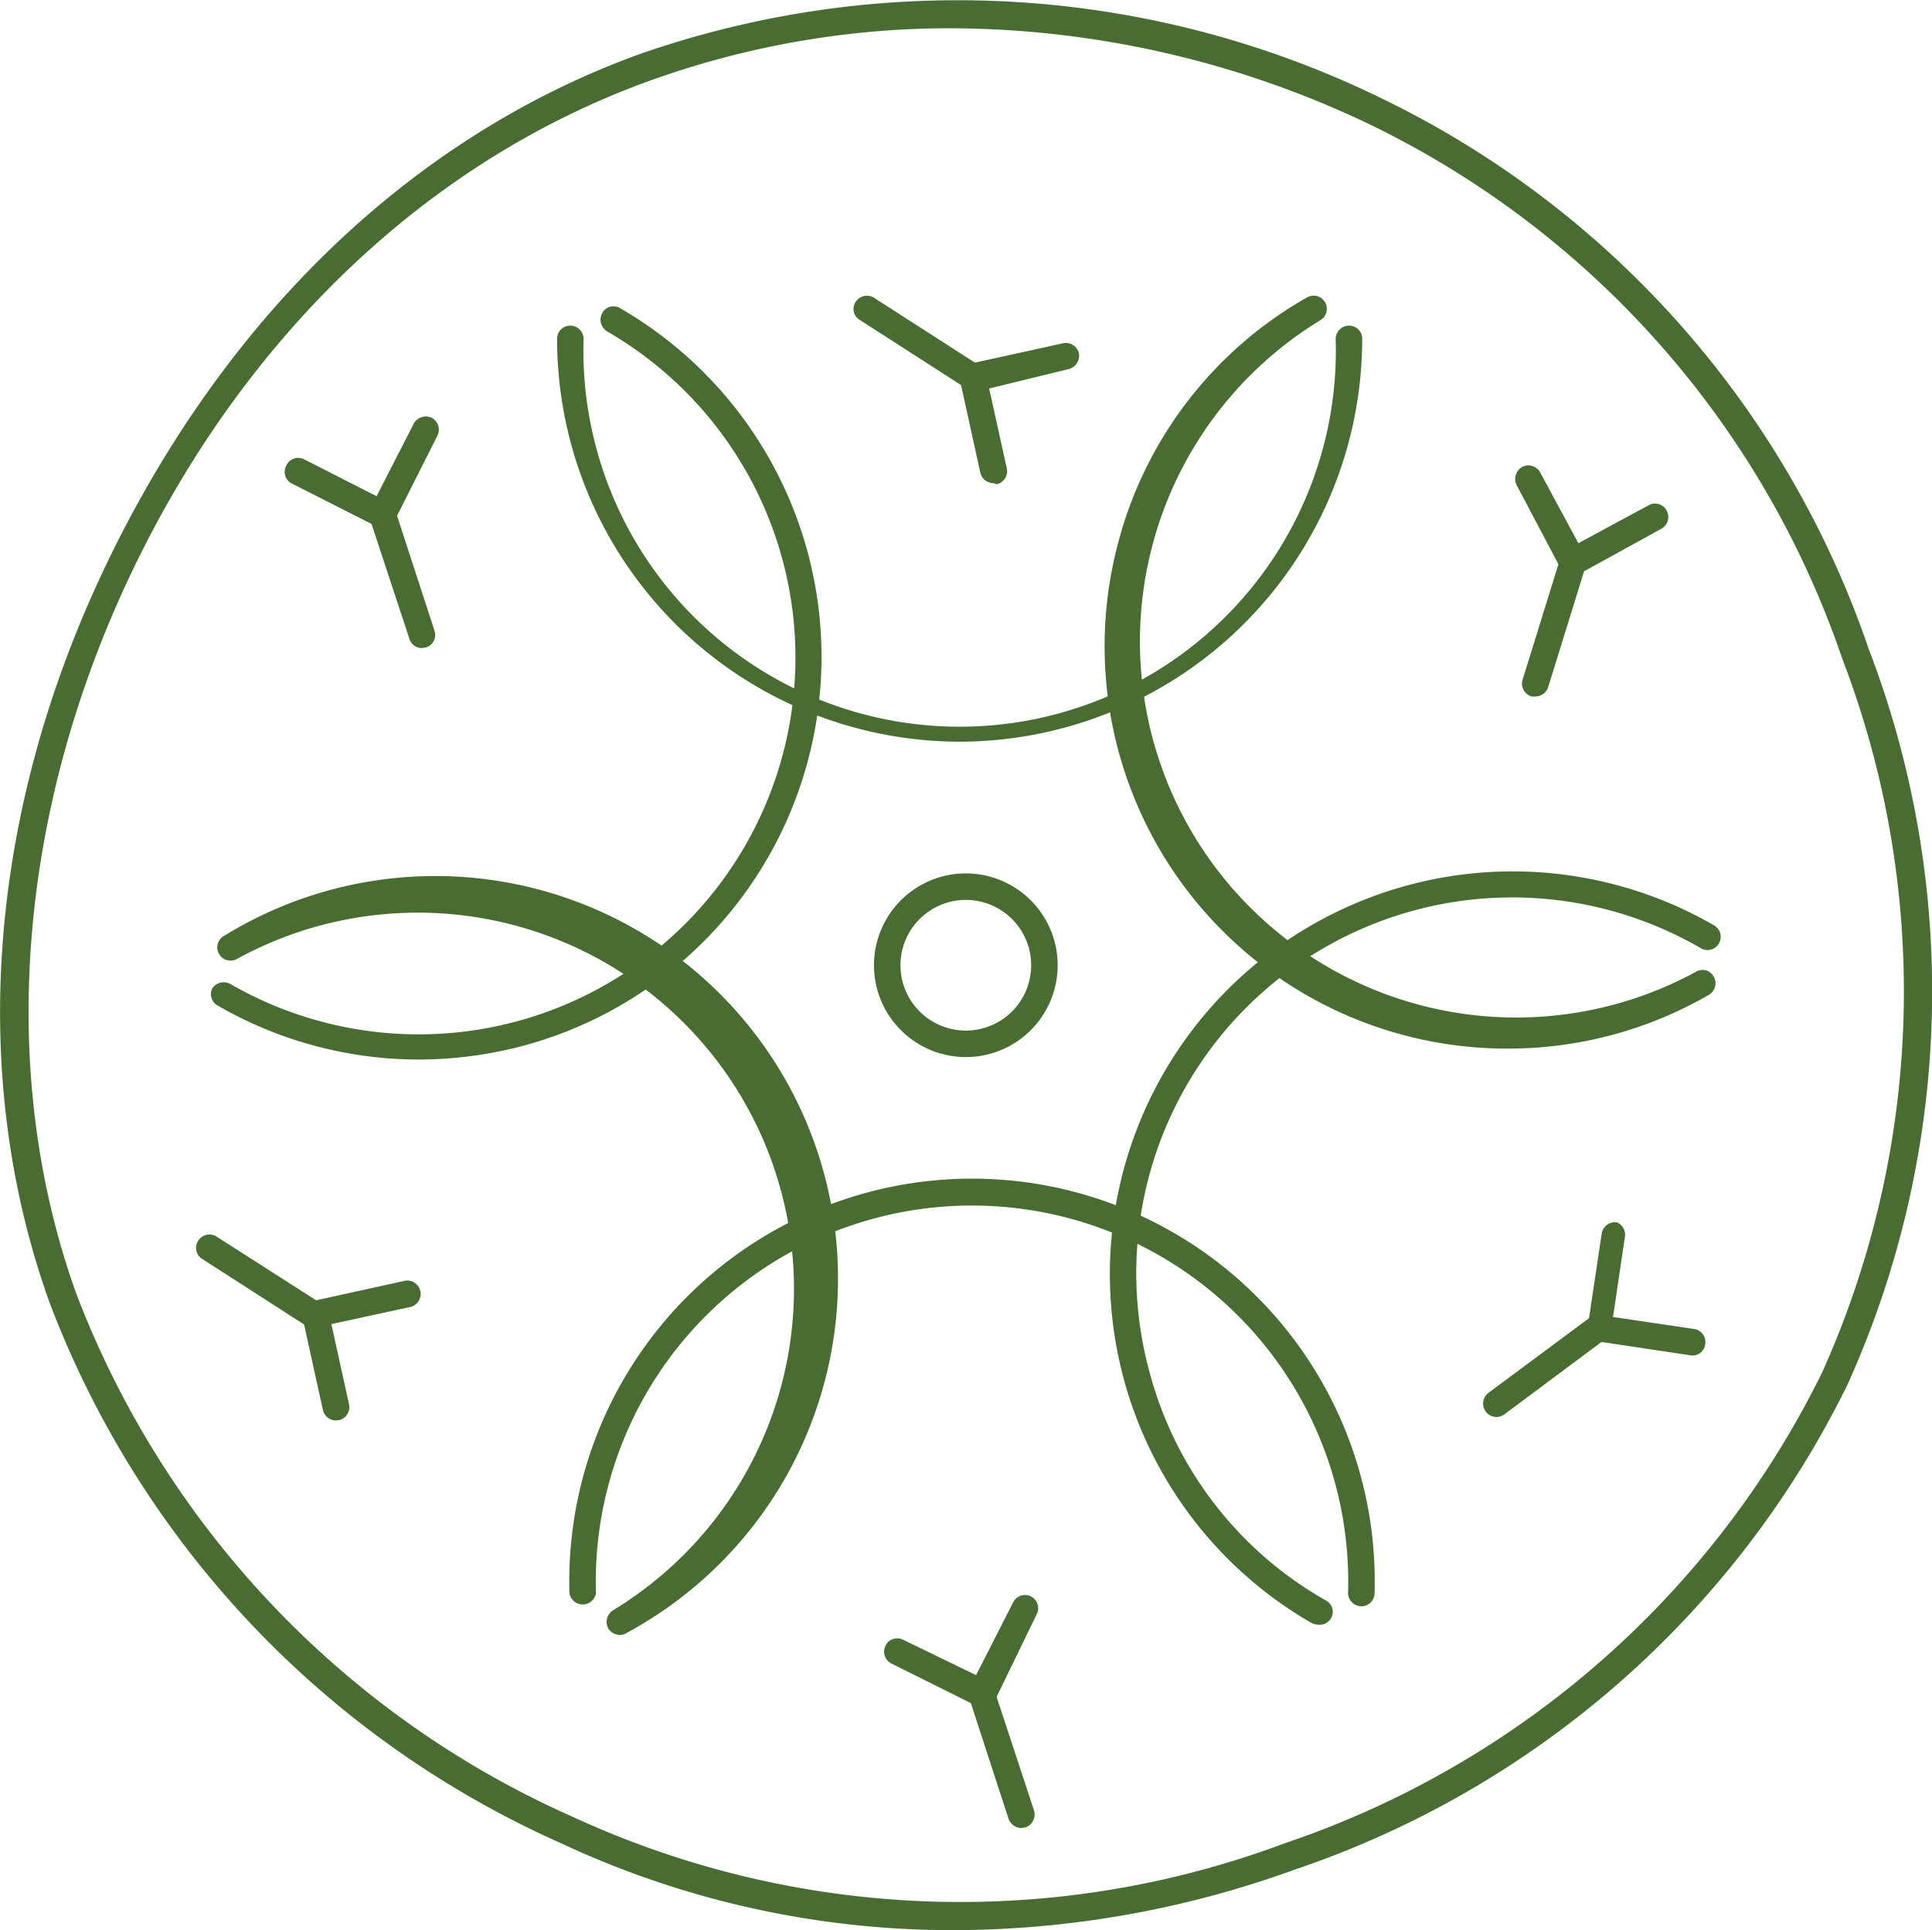
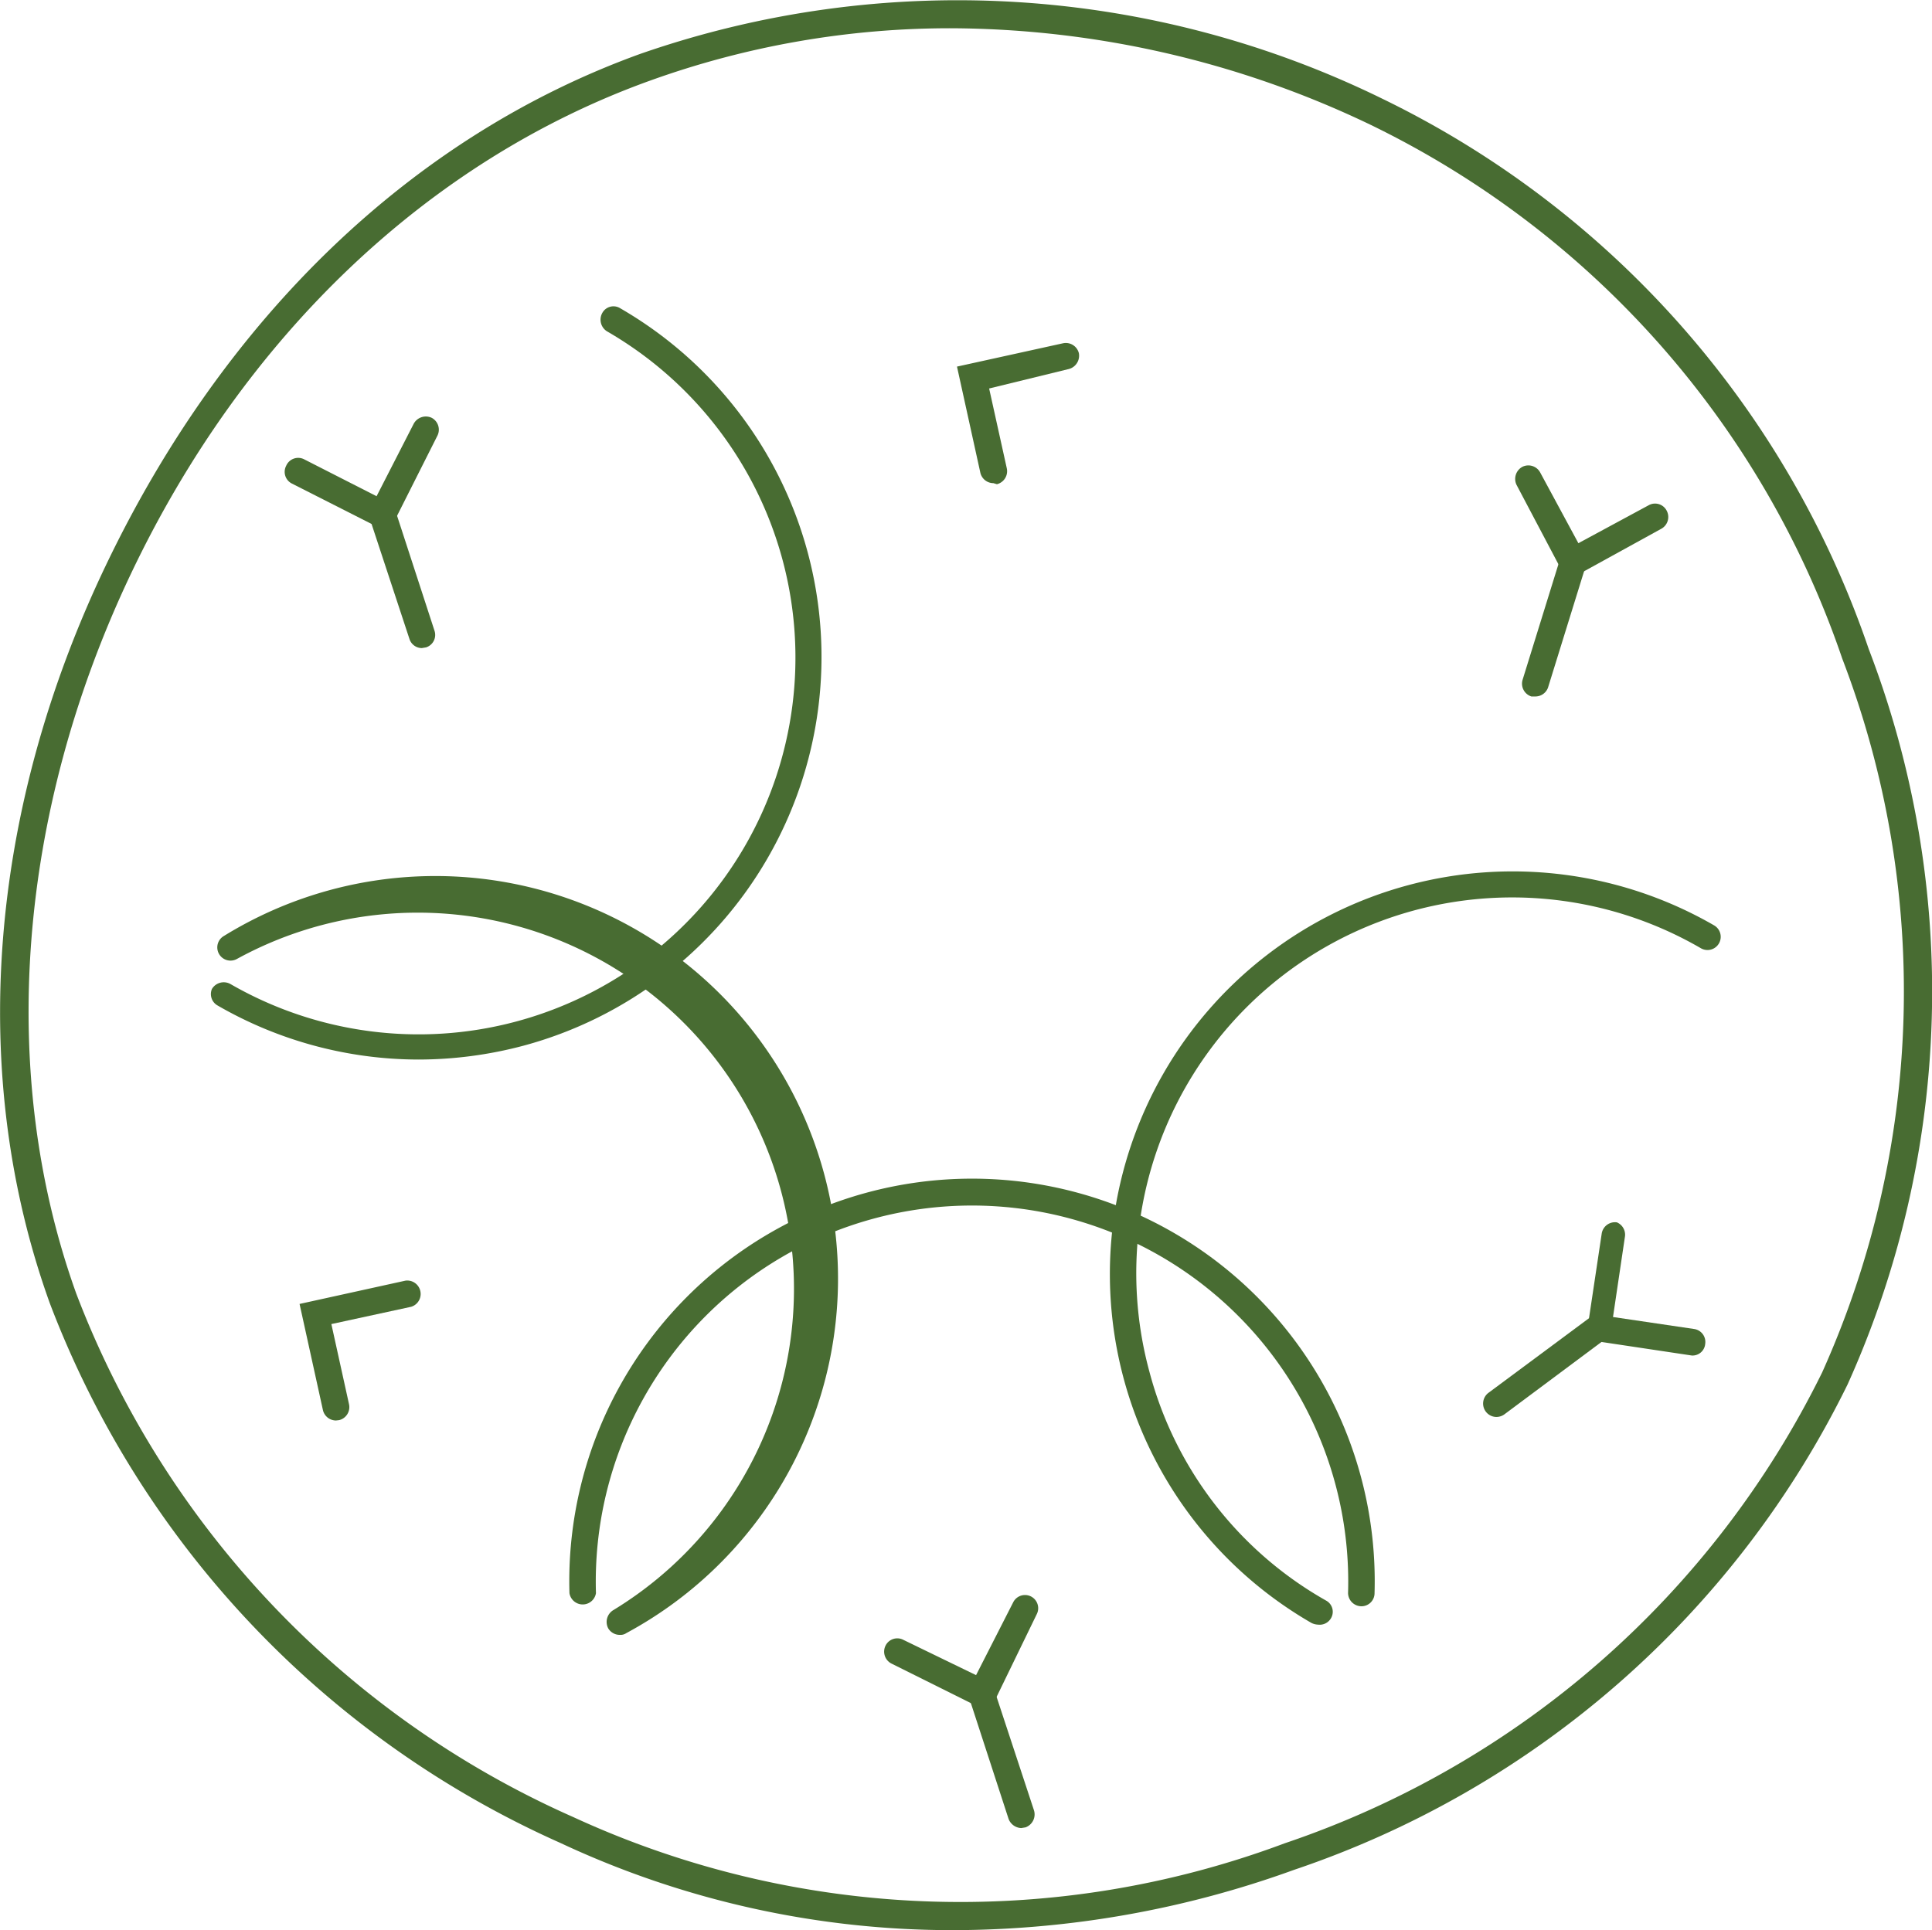
<svg xmlns="http://www.w3.org/2000/svg" height="54.65" width="54.69" viewBox="0 0 54.69 54.65">
  <title fill="#486C32">icon_neuro_immunity</title>
  <g fill="#486C32" data-name="Layer 17" id="Layer_17">
-     <path fill="#486C32" d="M27.17,21a11.41,11.41,0,0,1-11.4-11.4.37.37,0,0,1,.37-.38.38.38,0,0,1,.38.38,10.65,10.65,0,1,0,21.29,0,.38.38,0,0,1,.38-.38.37.37,0,0,1,.37.38A11.41,11.41,0,0,1,27.17,21Z" />
    <path fill="#486C32" d="M11.84,30a11.39,11.39,0,0,1-5.68-1.53A.37.37,0,0,1,6,28a.39.39,0,0,1,.52-.14A10.64,10.64,0,1,0,17.18,9.38a.39.39,0,0,1-.13-.52.36.36,0,0,1,.51-.13,11.4,11.4,0,0,1-2.75,20.88A11.59,11.59,0,0,1,11.84,30Z" />
    <path fill="#486C32" d="M17.55,46.29a.38.38,0,0,1-.33-.18.39.39,0,0,1,.14-.52A10.65,10.65,0,0,0,6.71,27.15a.37.37,0,1,1-.37-.65A11.4,11.4,0,1,1,17.73,46.24.29.29,0,0,1,17.55,46.29Z" />
    <path fill="#486C32" d="M38.54,45.48a.38.38,0,0,1-.38-.37,10.65,10.65,0,1,0-21.29,0,.38.38,0,0,1-.75,0,11.4,11.4,0,1,1,22.79,0A.37.37,0,0,1,38.54,45.48Z" />
    <path fill="#486C32" d="M37.31,46a.45.45,0,0,1-.19-.05A11.4,11.4,0,0,1,48.52,26.2a.37.37,0,1,1-.37.65,10.64,10.64,0,0,0-15.61,12,10.53,10.53,0,0,0,5,6.47.36.36,0,0,1,.13.51A.37.37,0,0,1,37.31,46Z" />
-     <path fill="#486C32" d="M42.66,29.69a11.39,11.39,0,0,1-11-14.35A11.28,11.28,0,0,1,37,8.42a.37.37,0,1,1,.37.65A10.65,10.65,0,0,0,48,27.52a.36.36,0,0,1,.51.13.38.38,0,0,1-.14.52A11.34,11.34,0,0,1,42.66,29.69Z" />
-     <path fill="#486C32" d="M27.34,29.93a2.6,2.6,0,1,1,2.6-2.6A2.6,2.6,0,0,1,27.34,29.93Zm0-4.45a1.85,1.85,0,1,0,1.85,1.85A1.85,1.85,0,0,0,27.34,25.48Z" />
    <path fill="#486C32" d="M47.89,38.38h0l-3-.45.45-3a.38.38,0,0,1,.43-.32A.38.38,0,0,1,46,35l-.34,2.29,2.3.34a.37.37,0,0,1,.31.42A.36.36,0,0,1,47.89,38.38Z" />
    <path fill="#486C32" d="M42.35,40.12a.38.38,0,0,1-.22-.68L45,37.31a.38.38,0,0,1,.53.08.37.37,0,0,1-.08.52l-2.87,2.14A.39.39,0,0,1,42.35,40.12Z" />
    <path fill="#486C32" d="M28,48.48,25.23,47.1a.38.38,0,0,1-.16-.51.37.37,0,0,1,.5-.16l2.06,1,1.05-2.06a.37.37,0,0,1,.67.33Z" />
    <path fill="#486C32" d="M28.91,51.76a.4.4,0,0,1-.36-.26l-1.11-3.41a.38.38,0,0,1,.24-.47.37.37,0,0,1,.47.24l1.12,3.4a.39.39,0,0,1-.24.48Z" />
    <path fill="#486C32" d="M11,15.08,8.26,13.69a.37.37,0,0,1-.16-.5A.37.37,0,0,1,8.6,13l2.06,1.05L11.71,12a.39.39,0,0,1,.51-.17.38.38,0,0,1,.16.51Z" />
    <path fill="#486C32" d="M11.94,18.35a.37.37,0,0,1-.35-.26l-1.12-3.4a.38.38,0,0,1,.72-.24l1.11,3.41a.37.37,0,0,1-.24.47Z" />
    <path fill="#486C32" d="M44.36,16.44l-1.43-2.71a.39.39,0,0,1,.16-.51.38.38,0,0,1,.51.16l1.08,2,2-1.08a.37.37,0,0,1,.5.16.38.38,0,0,1-.15.51Z" />
    <path fill="#486C32" d="M43.46,19.72h-.11a.38.38,0,0,1-.25-.47l1.06-3.42a.38.38,0,0,1,.72.22l-1.06,3.42A.38.38,0,0,1,43.46,19.72Z" />
    <path fill="#486C32" d="M9.51,40.22a.38.38,0,0,1-.37-.3l-.66-3,3-.66a.38.38,0,0,1,.16.74l-2.26.49.5,2.27a.38.38,0,0,1-.28.45Z" />
-     <path fill="#486C32" d="M8.93,37.58a.35.35,0,0,1-.2,0l-3-1.93a.37.37,0,0,1-.12-.52A.38.38,0,0,1,6.11,35l3,1.92a.38.38,0,0,1,.11.52A.37.37,0,0,1,8.93,37.58Z" />
    <path fill="#486C32" d="M28.12,13.68a.38.38,0,0,1-.37-.3l-.66-3,3-.66a.38.38,0,0,1,.45.28.39.39,0,0,1-.29.45L28,11l.5,2.26a.38.38,0,0,1-.28.45Z" />
-     <path fill="#486C32" d="M27.54,11.05a.36.36,0,0,1-.2-.06l-3-1.93a.36.36,0,0,1-.12-.51.38.38,0,0,1,.52-.12l3,1.93a.37.37,0,0,1,.11.51A.36.36,0,0,1,27.54,11.05Z" />
  </g>
  <g fill="#486C32" data-name="Wobbly Circles" id="Wobbly_Circles">
    <path fill="#486C32" d="M27,54.65a26.13,26.13,0,0,1-11.14-2.47A27.37,27.37,0,0,1,1.41,36.9C-.91,30.46-.35,23,3,16S11.65,3.86,18.14,1.52a27.32,27.32,0,0,1,21,1.28A27,27,0,0,1,52.9,18.38a27.07,27.07,0,0,1-.6,20.82A27.08,27.08,0,0,1,36.64,52.94,28.41,28.41,0,0,1,27,54.65ZM26.94.8a25.06,25.06,0,0,0-8.53,1.48c-6.29,2.26-11.52,7.25-14.72,14S-.08,30.4,2.16,36.63A26.56,26.56,0,0,0,16.23,51.45a26.18,26.18,0,0,0,20.14.74A26.35,26.35,0,0,0,51.58,38.86a26.31,26.31,0,0,0,.57-20.21h0A26.19,26.19,0,0,0,38.79,3.53,27.67,27.67,0,0,0,26.94.8Z" />
  </g>
</svg>